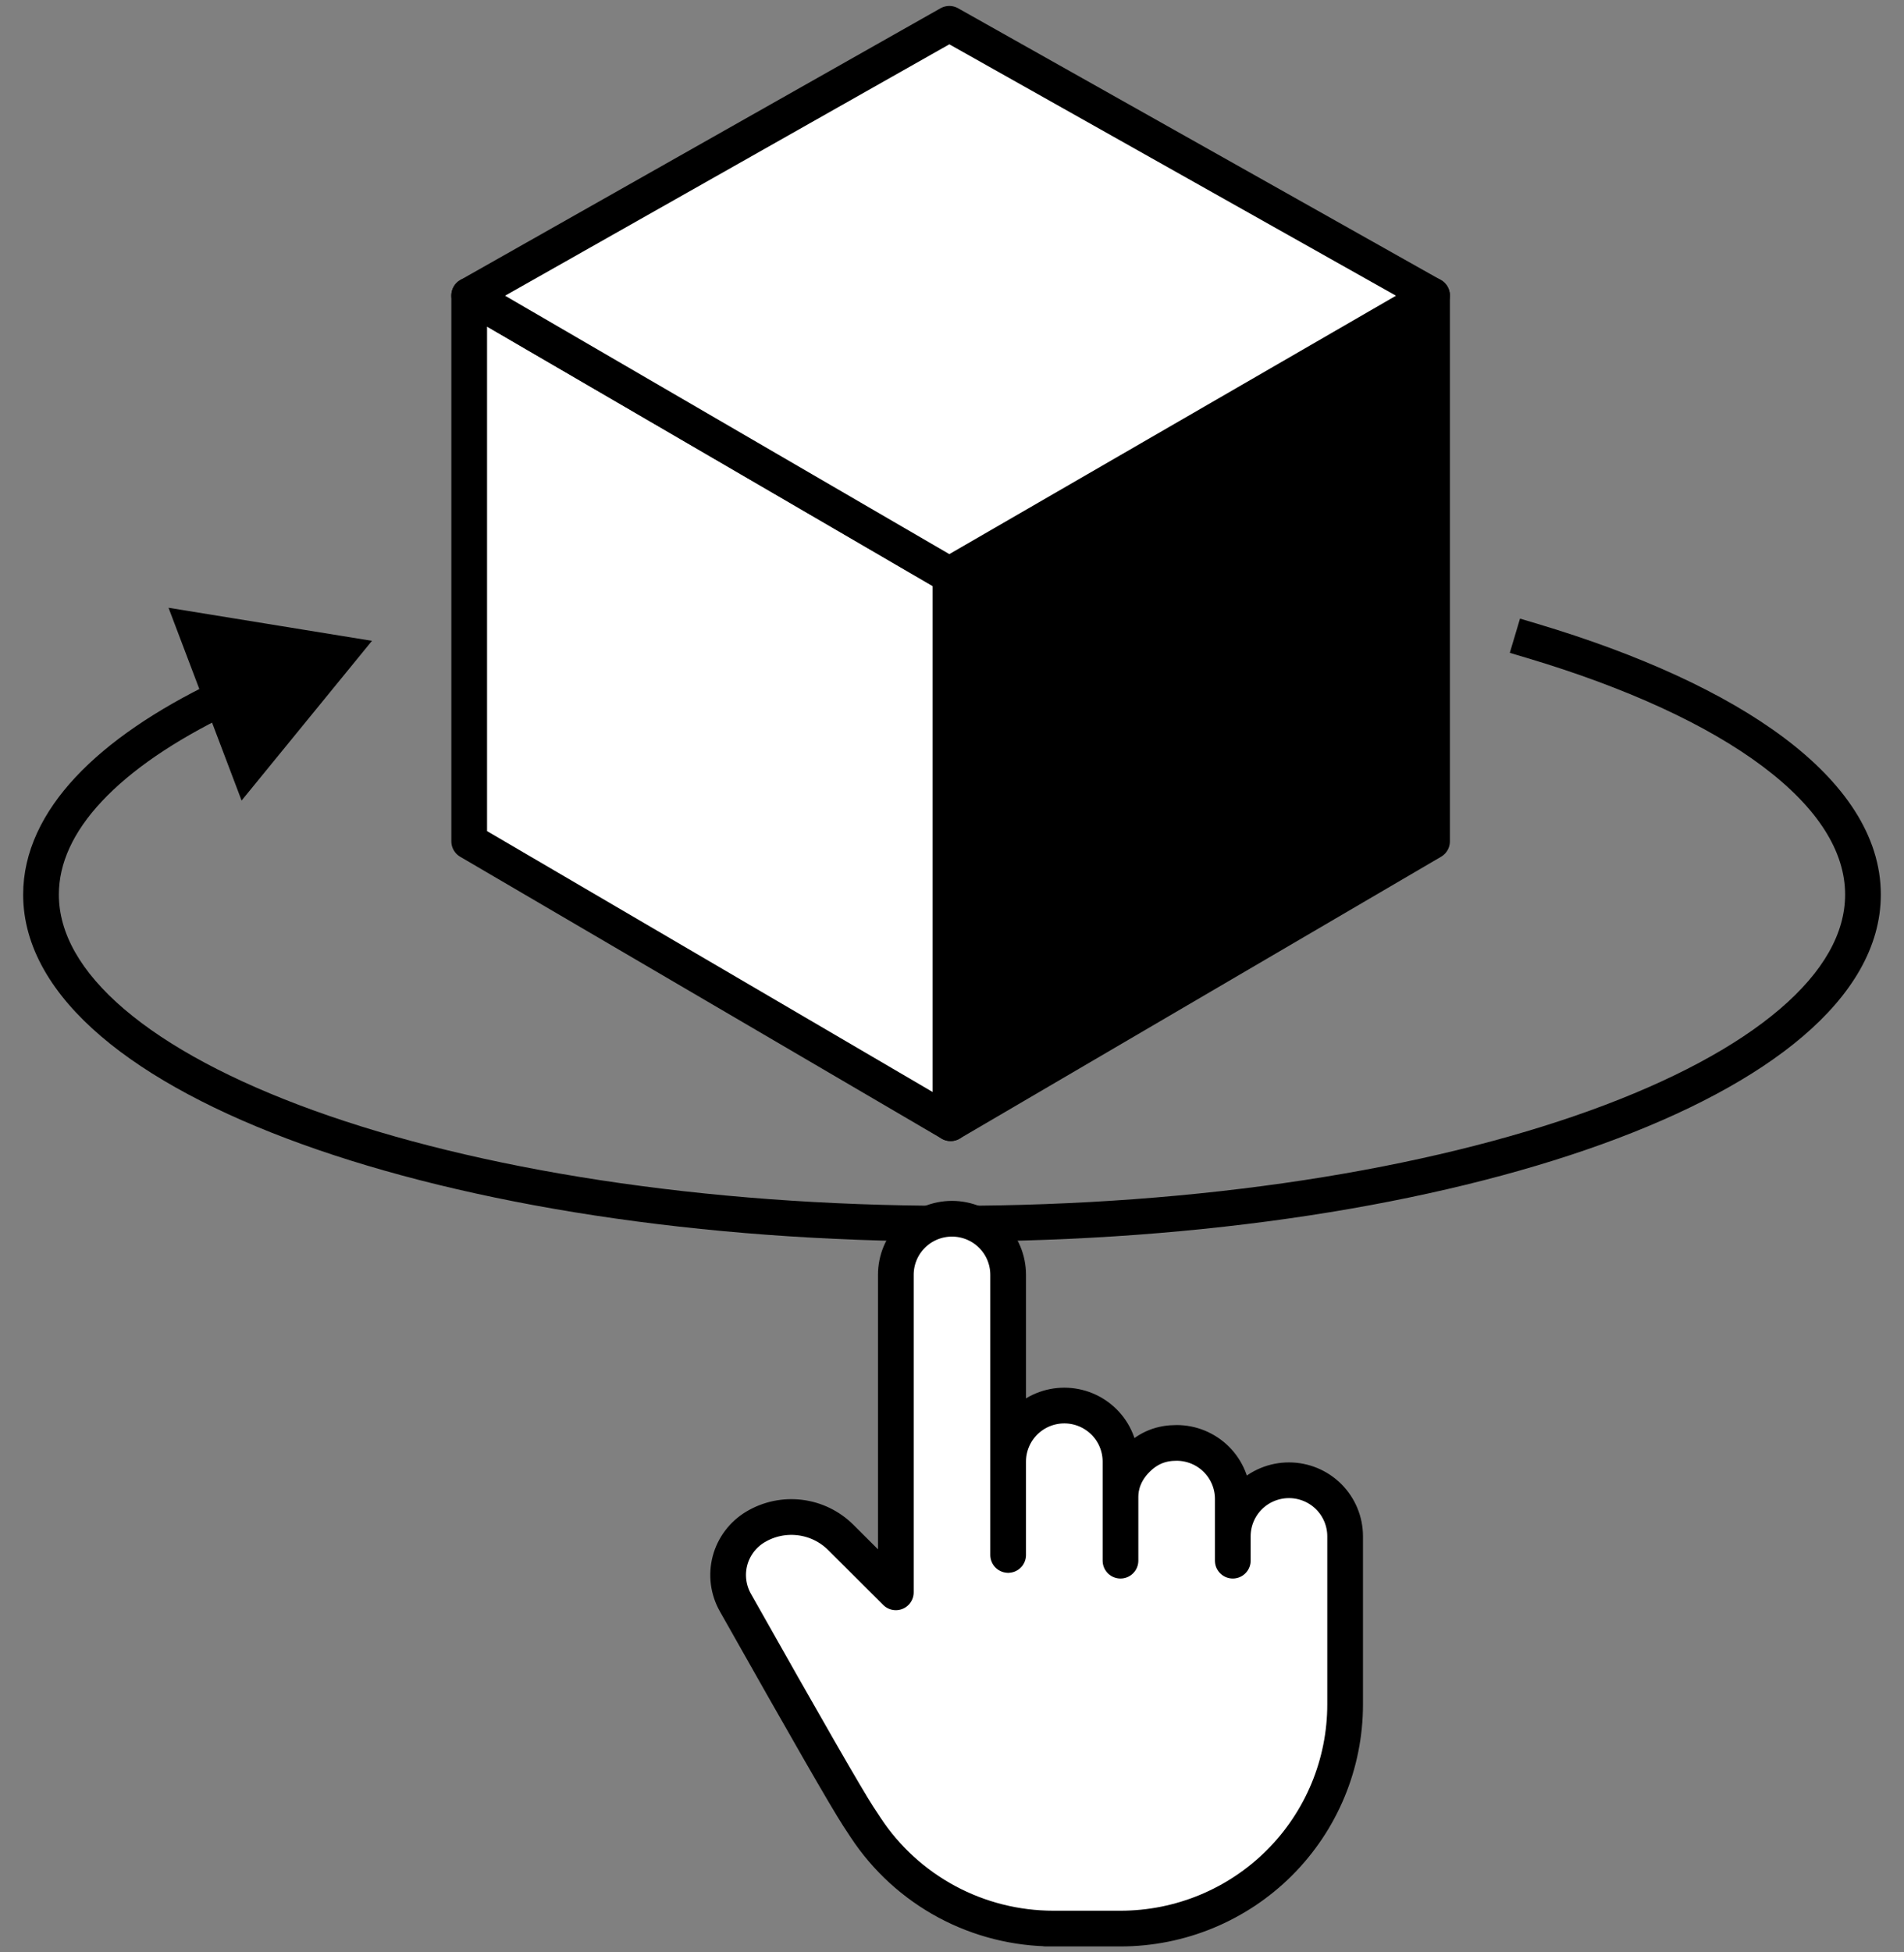
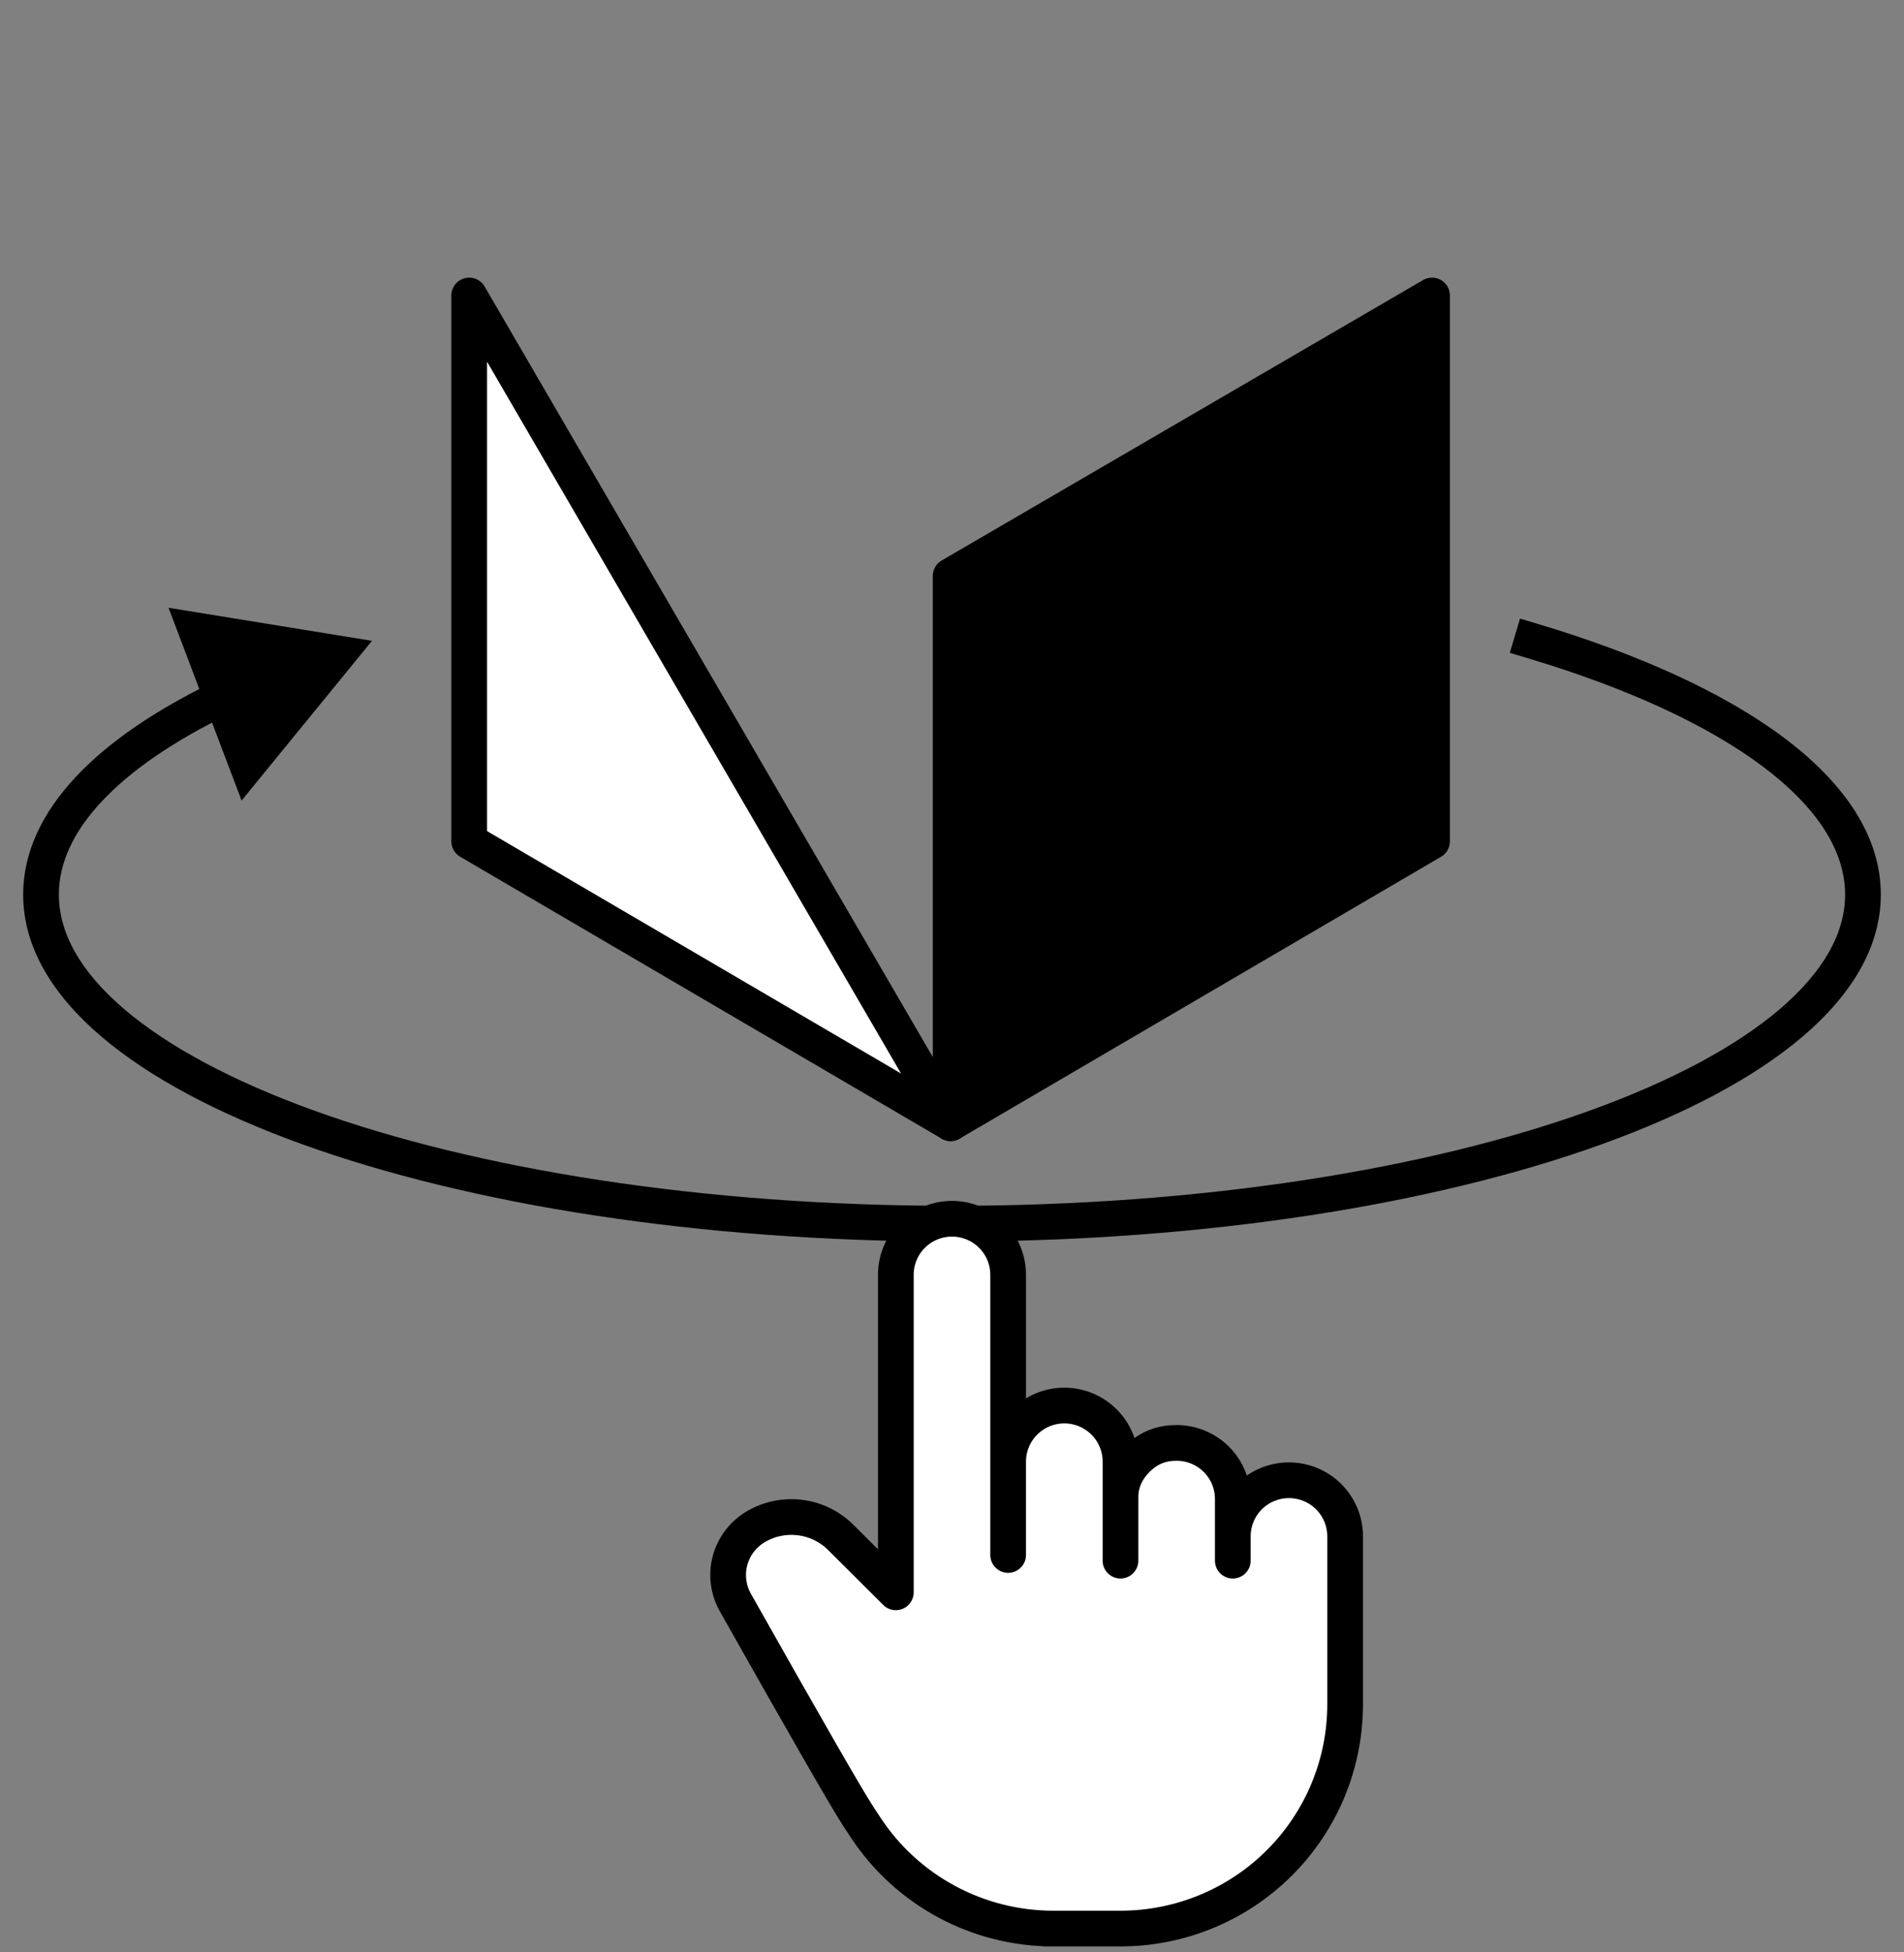
<svg xmlns="http://www.w3.org/2000/svg" width="80" height="82" viewBox="0 0 80 82" fill="none">
  <rect x="0" y="0" width="80" height="82" fill="#808080" stroke="none" />
-   <path fill-rule="evenodd" clip-rule="evenodd" d="M19.714 12.411V35.336L39.942 47.175V24.19L19.714 12.411Z" fill="white" stroke="black" stroke-width="1.5" stroke-linejoin="round" />
+   <path fill-rule="evenodd" clip-rule="evenodd" d="M19.714 12.411V35.336L39.942 47.175L19.714 12.411Z" fill="white" stroke="black" stroke-width="1.5" stroke-linejoin="round" />
  <path fill-rule="evenodd" clip-rule="evenodd" d="M60.17 12.411V35.336L39.942 47.175V24.19L60.17 12.411Z" fill="black" stroke="black" stroke-width="1.5" stroke-linejoin="round" />
-   <path fill-rule="evenodd" clip-rule="evenodd" d="M39.887 1L60.169 12.411L39.887 24.14L19.714 12.411L39.887 1Z" fill="white" stroke="black" stroke-width="1.5" stroke-linejoin="round" />
  <path d="M15.629 26.915L7.081 25.526L10.151 33.623L15.629 26.915ZM64.585 26.196L63.866 25.982L63.437 27.419L64.156 27.634L64.585 26.196ZM78.276 37.573H77.526C77.526 39.178 76.628 40.806 74.781 42.383C72.938 43.956 70.227 45.407 66.811 46.641C59.985 49.105 50.506 50.644 39.999 50.644V51.394V52.144C50.633 52.144 60.292 50.589 67.32 48.052C70.831 46.784 73.725 45.257 75.755 43.523C77.783 41.792 79.026 39.785 79.026 37.573H78.276ZM39.999 51.394V50.644C29.493 50.644 20.014 49.105 13.188 46.641C9.772 45.407 7.061 43.956 5.218 42.383C3.371 40.806 2.473 39.178 2.473 37.573H1.723H0.973C0.973 39.785 2.216 41.792 4.244 43.523C6.274 45.257 9.168 46.784 12.679 48.052C19.707 50.589 29.366 52.144 39.999 52.144V51.394ZM1.723 37.573H2.473C2.473 36.268 3.064 34.952 4.279 33.656C5.497 32.355 7.308 31.112 9.644 29.984L9.318 29.308L8.991 28.633C6.557 29.809 4.571 31.15 3.184 32.63C1.793 34.115 0.973 35.78 0.973 37.573H1.723ZM64.37 26.915L64.156 27.634C68.356 28.887 71.74 30.447 74.058 32.186C76.388 33.933 77.526 35.769 77.526 37.573H78.276H79.026C79.026 35.088 77.459 32.862 74.958 30.986C72.447 29.102 68.878 27.478 64.585 26.196L64.37 26.915Z" fill="black" />
  <path d="M37.64 66.878V53.541C37.64 52.917 37.888 52.318 38.331 51.877C38.773 51.435 39.374 51.187 39.999 51.187C40.625 51.187 41.225 51.435 41.668 51.877C42.111 52.318 42.359 52.917 42.359 53.541V67.305" fill="white" />
  <path d="M42.359 67.305V61.386C42.359 61.077 42.42 60.771 42.539 60.486C42.657 60.2 42.831 59.941 43.05 59.722C43.27 59.504 43.53 59.33 43.816 59.212C44.102 59.094 44.409 59.033 44.719 59.033C45.029 59.033 45.336 59.094 45.622 59.212C45.908 59.33 46.168 59.504 46.388 59.722C46.607 59.941 46.781 60.2 46.899 60.486C47.018 60.771 47.079 61.077 47.079 61.386V62.86V66.31" fill="white" />
  <path d="M47.079 66.31V62.86C47.079 62.421 47.228 61.832 47.77 61.291C48.269 60.793 48.813 60.602 49.438 60.602C50.064 60.602 50.664 60.85 51.107 61.291C51.55 61.733 51.798 62.331 51.798 62.956V64.503" fill="white" />
  <path d="M51.798 64.525C51.798 63.9 52.047 63.302 52.489 62.86C52.932 62.419 53.532 62.171 54.158 62.171C54.784 62.171 55.384 62.419 55.827 62.86C56.269 63.302 56.518 63.9 56.518 64.525V71.585C56.518 74.082 55.523 76.477 53.753 78.243C51.983 80.008 49.582 81 47.079 81H43.932H44.26C42.696 81 41.157 80.613 39.781 79.874C38.405 79.134 37.234 78.066 36.375 76.763C36.272 76.607 36.169 76.45 36.066 76.293C35.575 75.541 33.853 72.546 30.897 67.305C30.596 66.771 30.515 66.14 30.672 65.548C30.83 64.955 31.213 64.448 31.74 64.132C32.302 63.796 32.959 63.657 33.609 63.737C34.259 63.816 34.864 64.11 35.327 64.572L37.64 66.878" fill="white" />
  <path d="M47.079 65.548V62.86M51.798 64.503V62.956C51.798 62.331 51.55 61.733 51.107 61.291C50.664 60.85 50.064 60.602 49.438 60.602C48.813 60.602 48.269 60.793 47.77 61.291C47.228 61.832 47.079 62.421 47.079 62.86M51.798 65.548V64.525C51.798 63.9 52.047 63.302 52.489 62.86C52.932 62.419 53.532 62.171 54.158 62.171C54.784 62.171 55.384 62.419 55.827 62.86C56.269 63.302 56.518 63.9 56.518 64.525V71.585C56.518 74.082 55.523 76.477 53.753 78.243C51.983 80.008 49.582 81 47.079 81H43.932H44.26C42.696 81 41.157 80.613 39.781 79.874C38.405 79.134 37.234 78.066 36.375 76.763C36.272 76.607 36.169 76.45 36.066 76.293C35.575 75.541 33.853 72.546 30.897 67.305C30.596 66.771 30.515 66.14 30.672 65.548C30.83 64.955 31.213 64.448 31.74 64.132C32.302 63.796 32.959 63.657 33.609 63.737C34.259 63.816 34.864 64.11 35.327 64.572L37.64 66.878V53.541C37.64 52.917 37.888 52.318 38.331 51.877C38.773 51.435 39.374 51.187 39.999 51.187C40.625 51.187 41.225 51.435 41.668 51.877C42.111 52.318 42.359 52.917 42.359 53.541V65.309V61.386C42.359 61.077 42.42 60.771 42.539 60.486C42.657 60.2 42.831 59.941 43.05 59.722C43.27 59.504 43.53 59.33 43.816 59.212C44.102 59.094 44.409 59.033 44.719 59.033C45.029 59.033 45.336 59.094 45.622 59.212C45.908 59.33 46.168 59.504 46.388 59.722C46.607 59.941 46.781 60.2 46.899 60.486C47.018 60.771 47.079 61.077 47.079 61.386V62.86" stroke="black" stroke-width="1.5" stroke-linecap="round" stroke-linejoin="round" />
</svg>